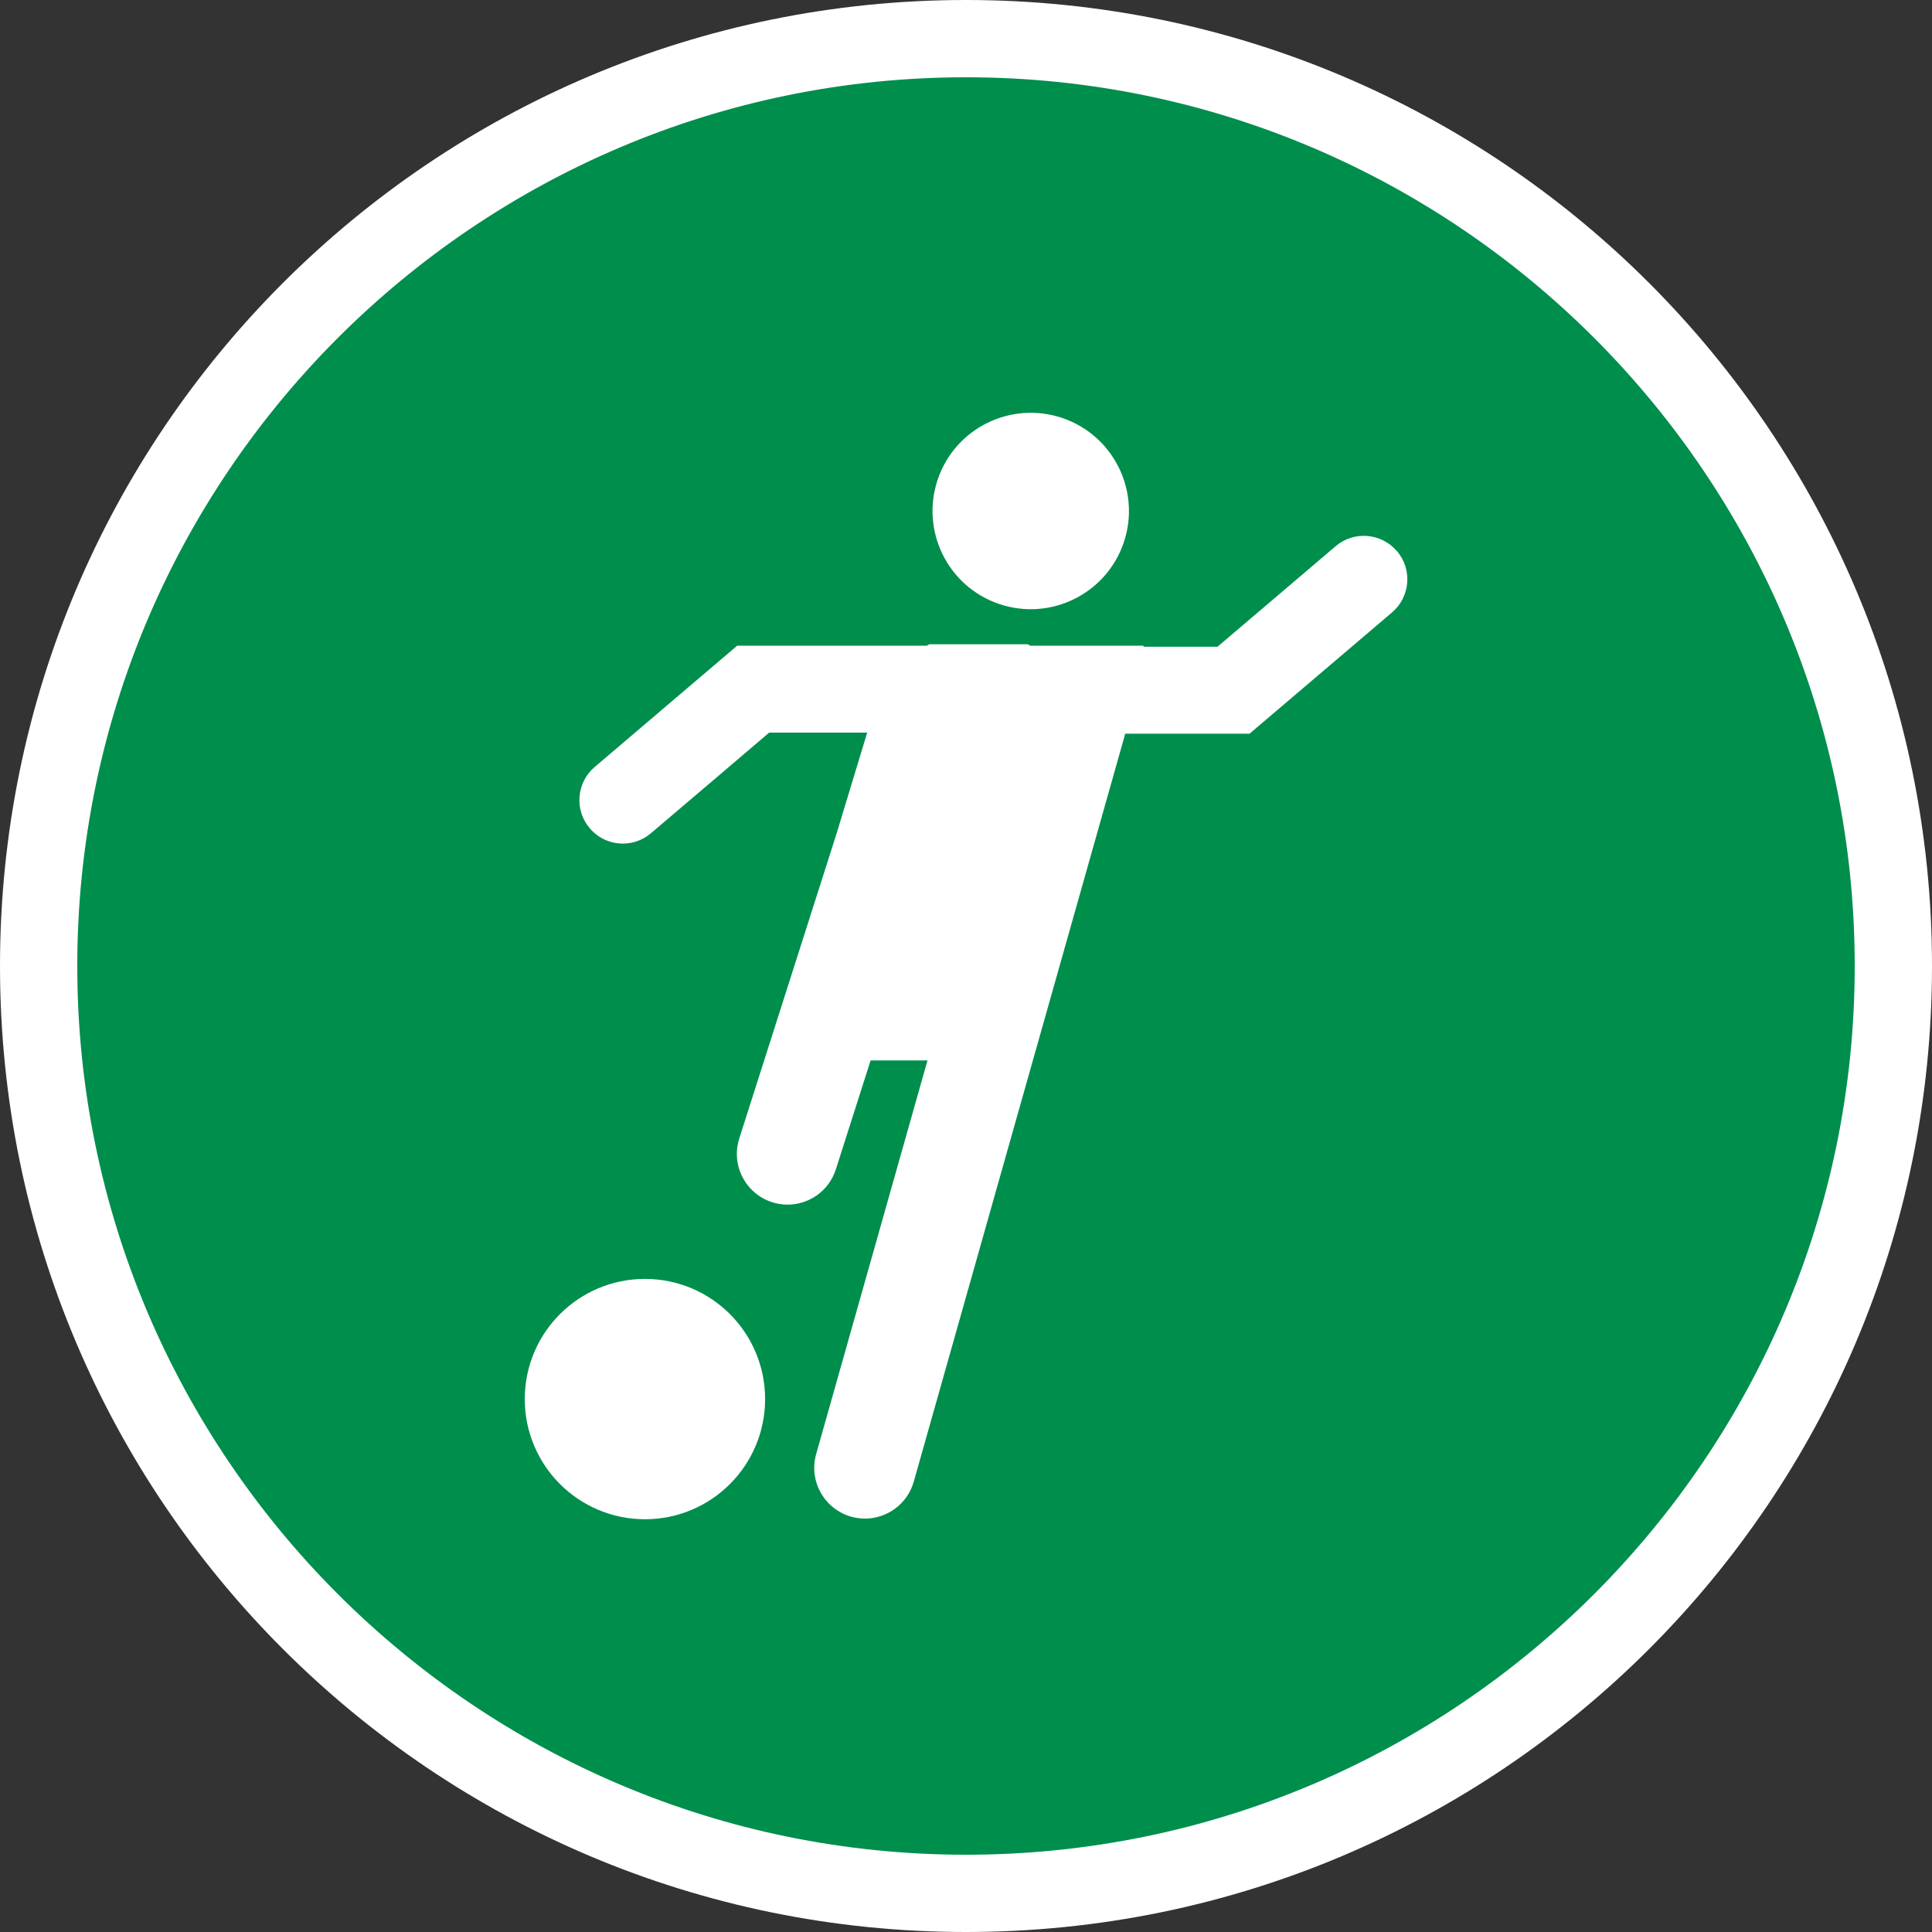
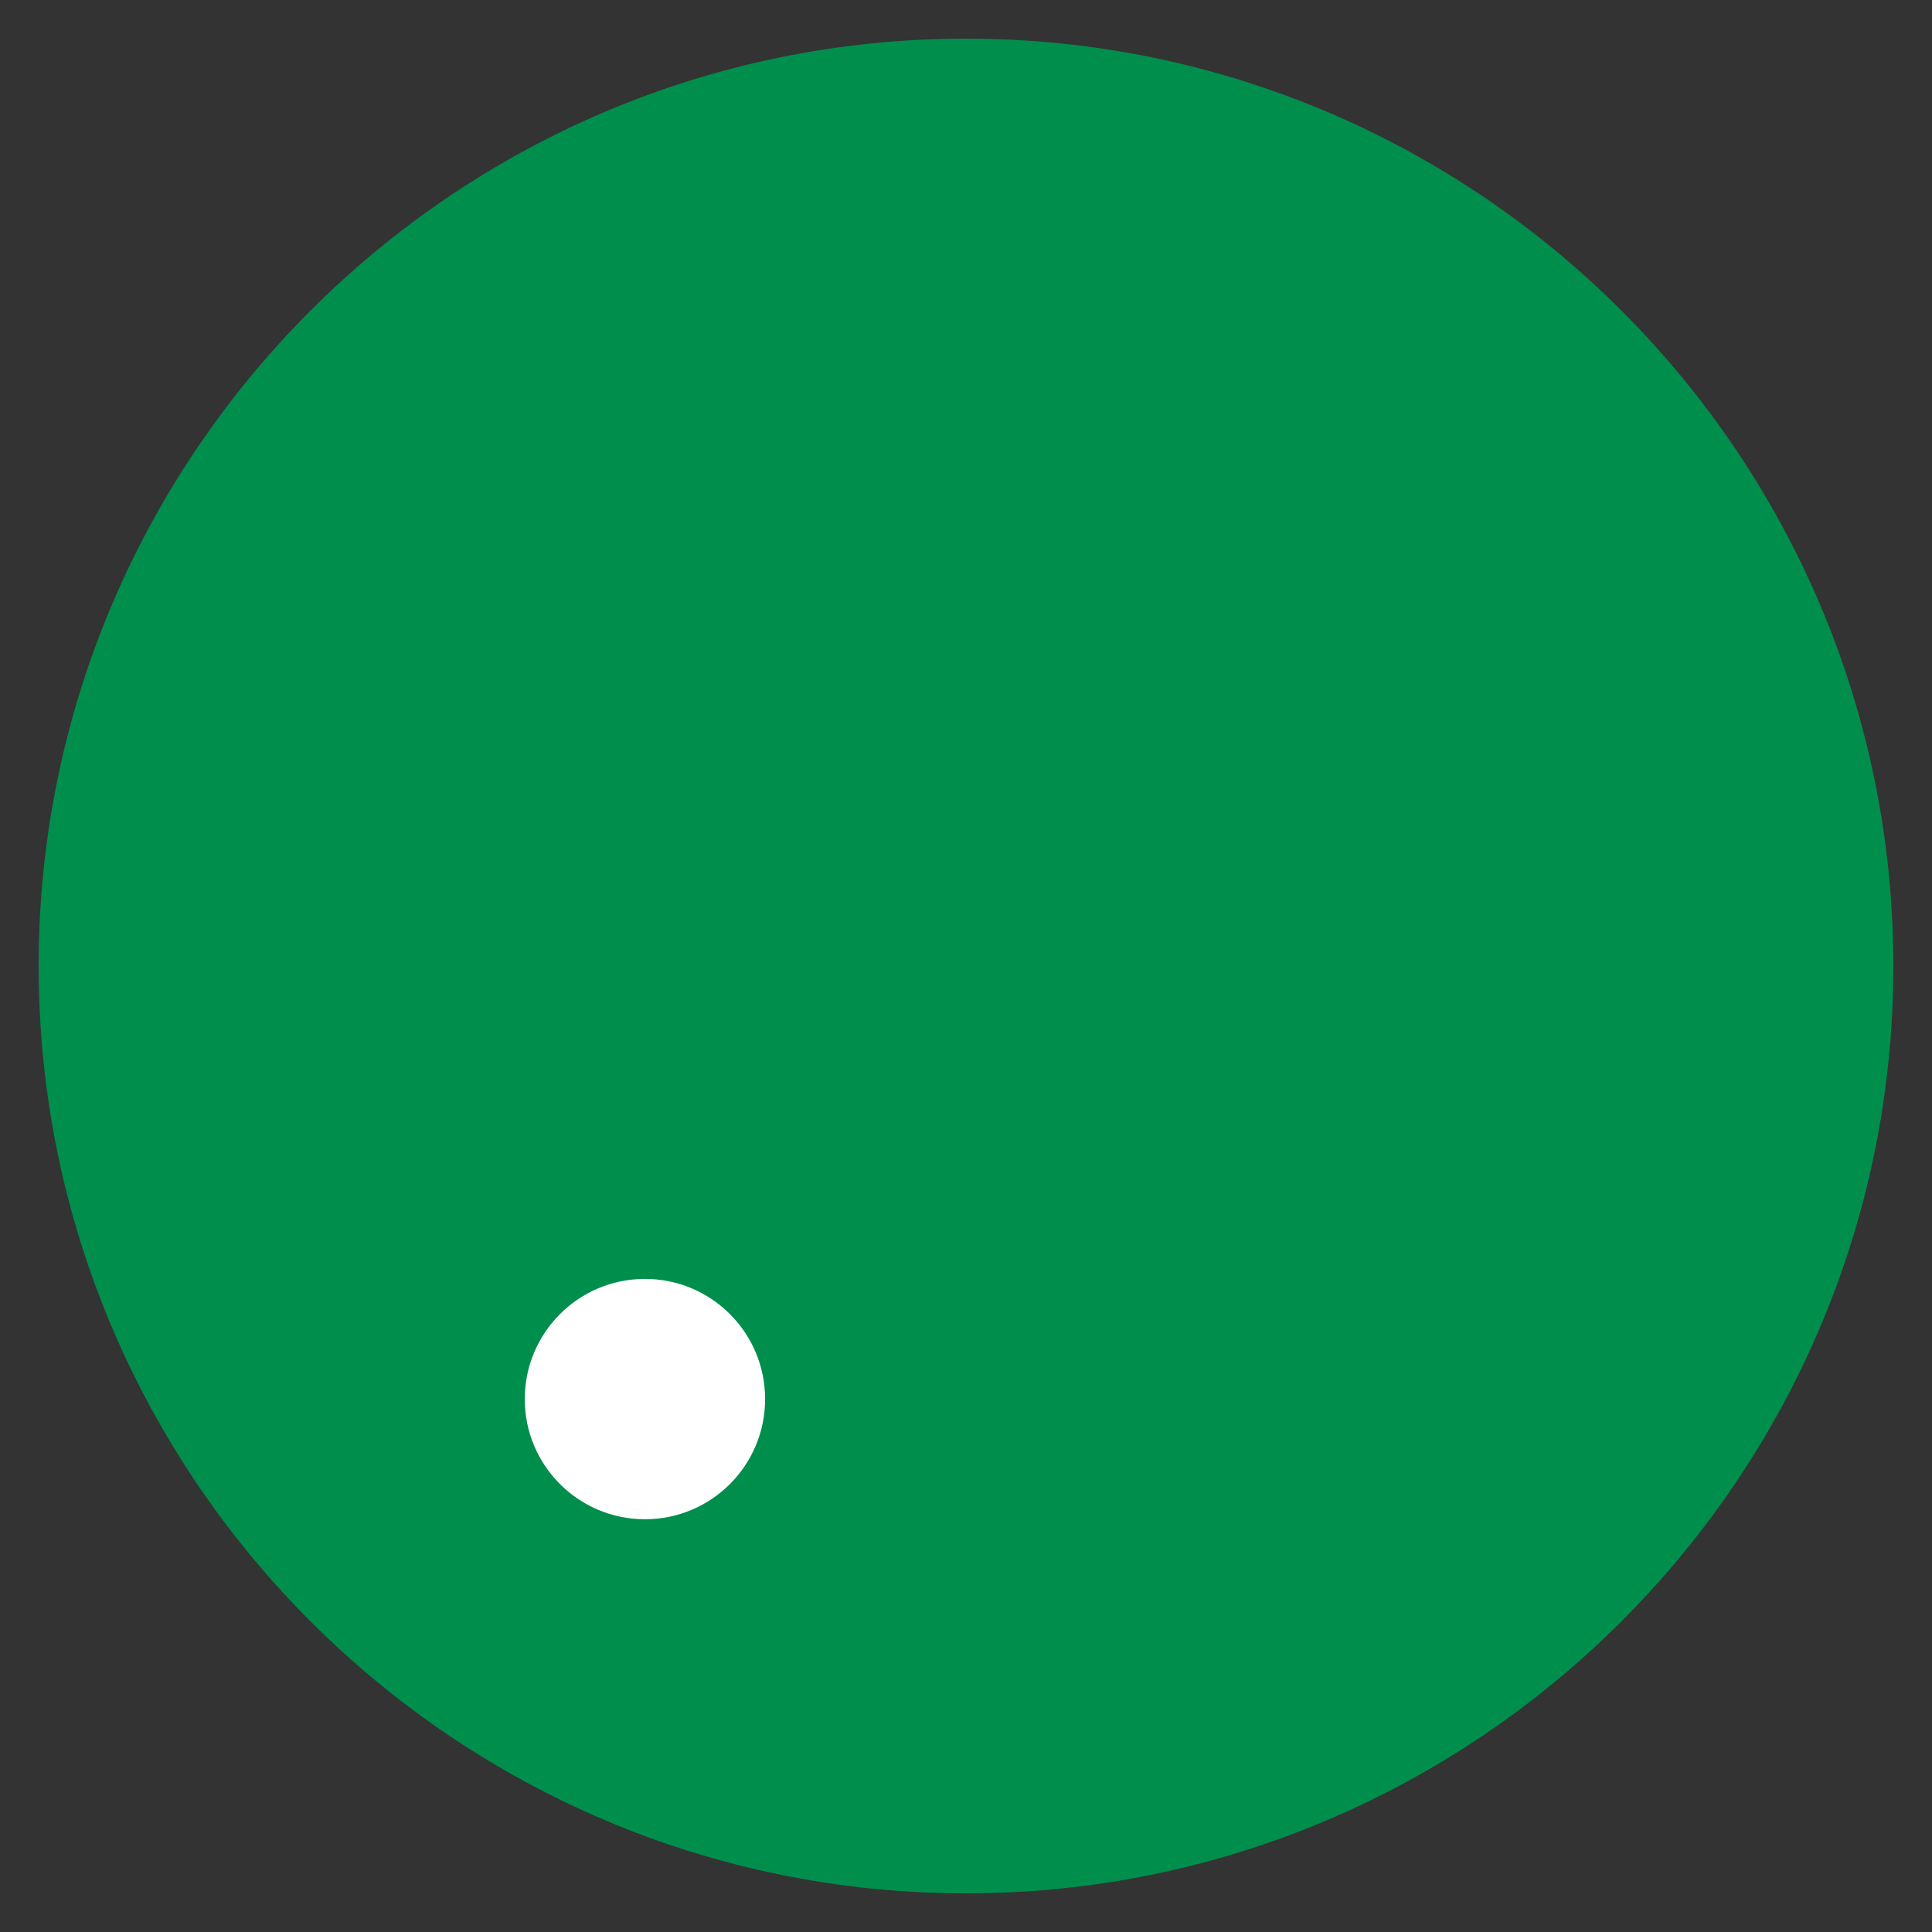
<svg xmlns="http://www.w3.org/2000/svg" id="Layer_1" version="1.1" viewBox="0 0 50 50">
  <rect x="0" y="0" width="50" height="50" fill="#333333" stroke="none" />
  <defs>
    <style> .st0 { fill: #fff; } .st1 { fill: #008e4d; } </style>
  </defs>
  <g>
    <path class="st1" d="M25,49c-13.233,0-24-10.767-24-24S11.767,1,25,1s24,10.767,24,24-10.767,24-24,24Z" />
-     <path class="st0" d="M25,2c12.682,0,23,10.318,23,23s-10.318,23-23,23S2,37.682,2,25,12.318,2,25,2M25,0C11.193,0,0,11.193,0,25s11.193,25,25,25,25-11.193,25-25S38.807,0,25,0h0Z" />
  </g>
  <g>
-     <path class="st0" d="M25.858,15.631c1.33.451,2.773-.261,3.224-1.589.451-1.33-.261-2.773-1.589-3.224-1.33-.451-2.773.261-3.224,1.589-.451,1.33.259,2.773,1.589,3.224" />
    <path class="st0" d="M16.691,33.098c-1.717,0-3.11,1.392-3.11,3.11s1.392,3.11,3.11,3.11,3.11-1.392,3.11-3.11-1.392-3.11-3.11-3.11" />
-     <path class="st0" d="M36.151,14.263c-.402-.473-1.113-.53-1.584-.128l-1.754,1.493-1.305,1.11h-1.914v-.027h-2.926c-.024-.012-.047-.025-.071-.037h-2.547c-.022.012-.042.025-.066.037h-4.906l-1.812,1.542-1.877,1.598c-.471.402-.529,1.113-.126,1.584.222.263.539.397.857.397.258,0,.517-.089.727-.269l1.877-1.596,1.182-1.007h2.537c-.177.583-.441,1.45-.791,2.608l-2.52,7.896c-.221.69.162,1.429.852,1.65.133.042.266.062.399.062.556,0,1.071-.357,1.249-.914l.899-2.818h1.472l-2.881,10.188c-.197.697.209,1.421.906,1.62.12.032.239.049.357.049.572,0,1.099-.377,1.263-.955l5.462-19.318c.003-.013.003-.027.007-.04h3.221l1.935-1.647,1.753-1.492c.473-.404.53-1.113.128-1.586" />
  </g>
</svg>